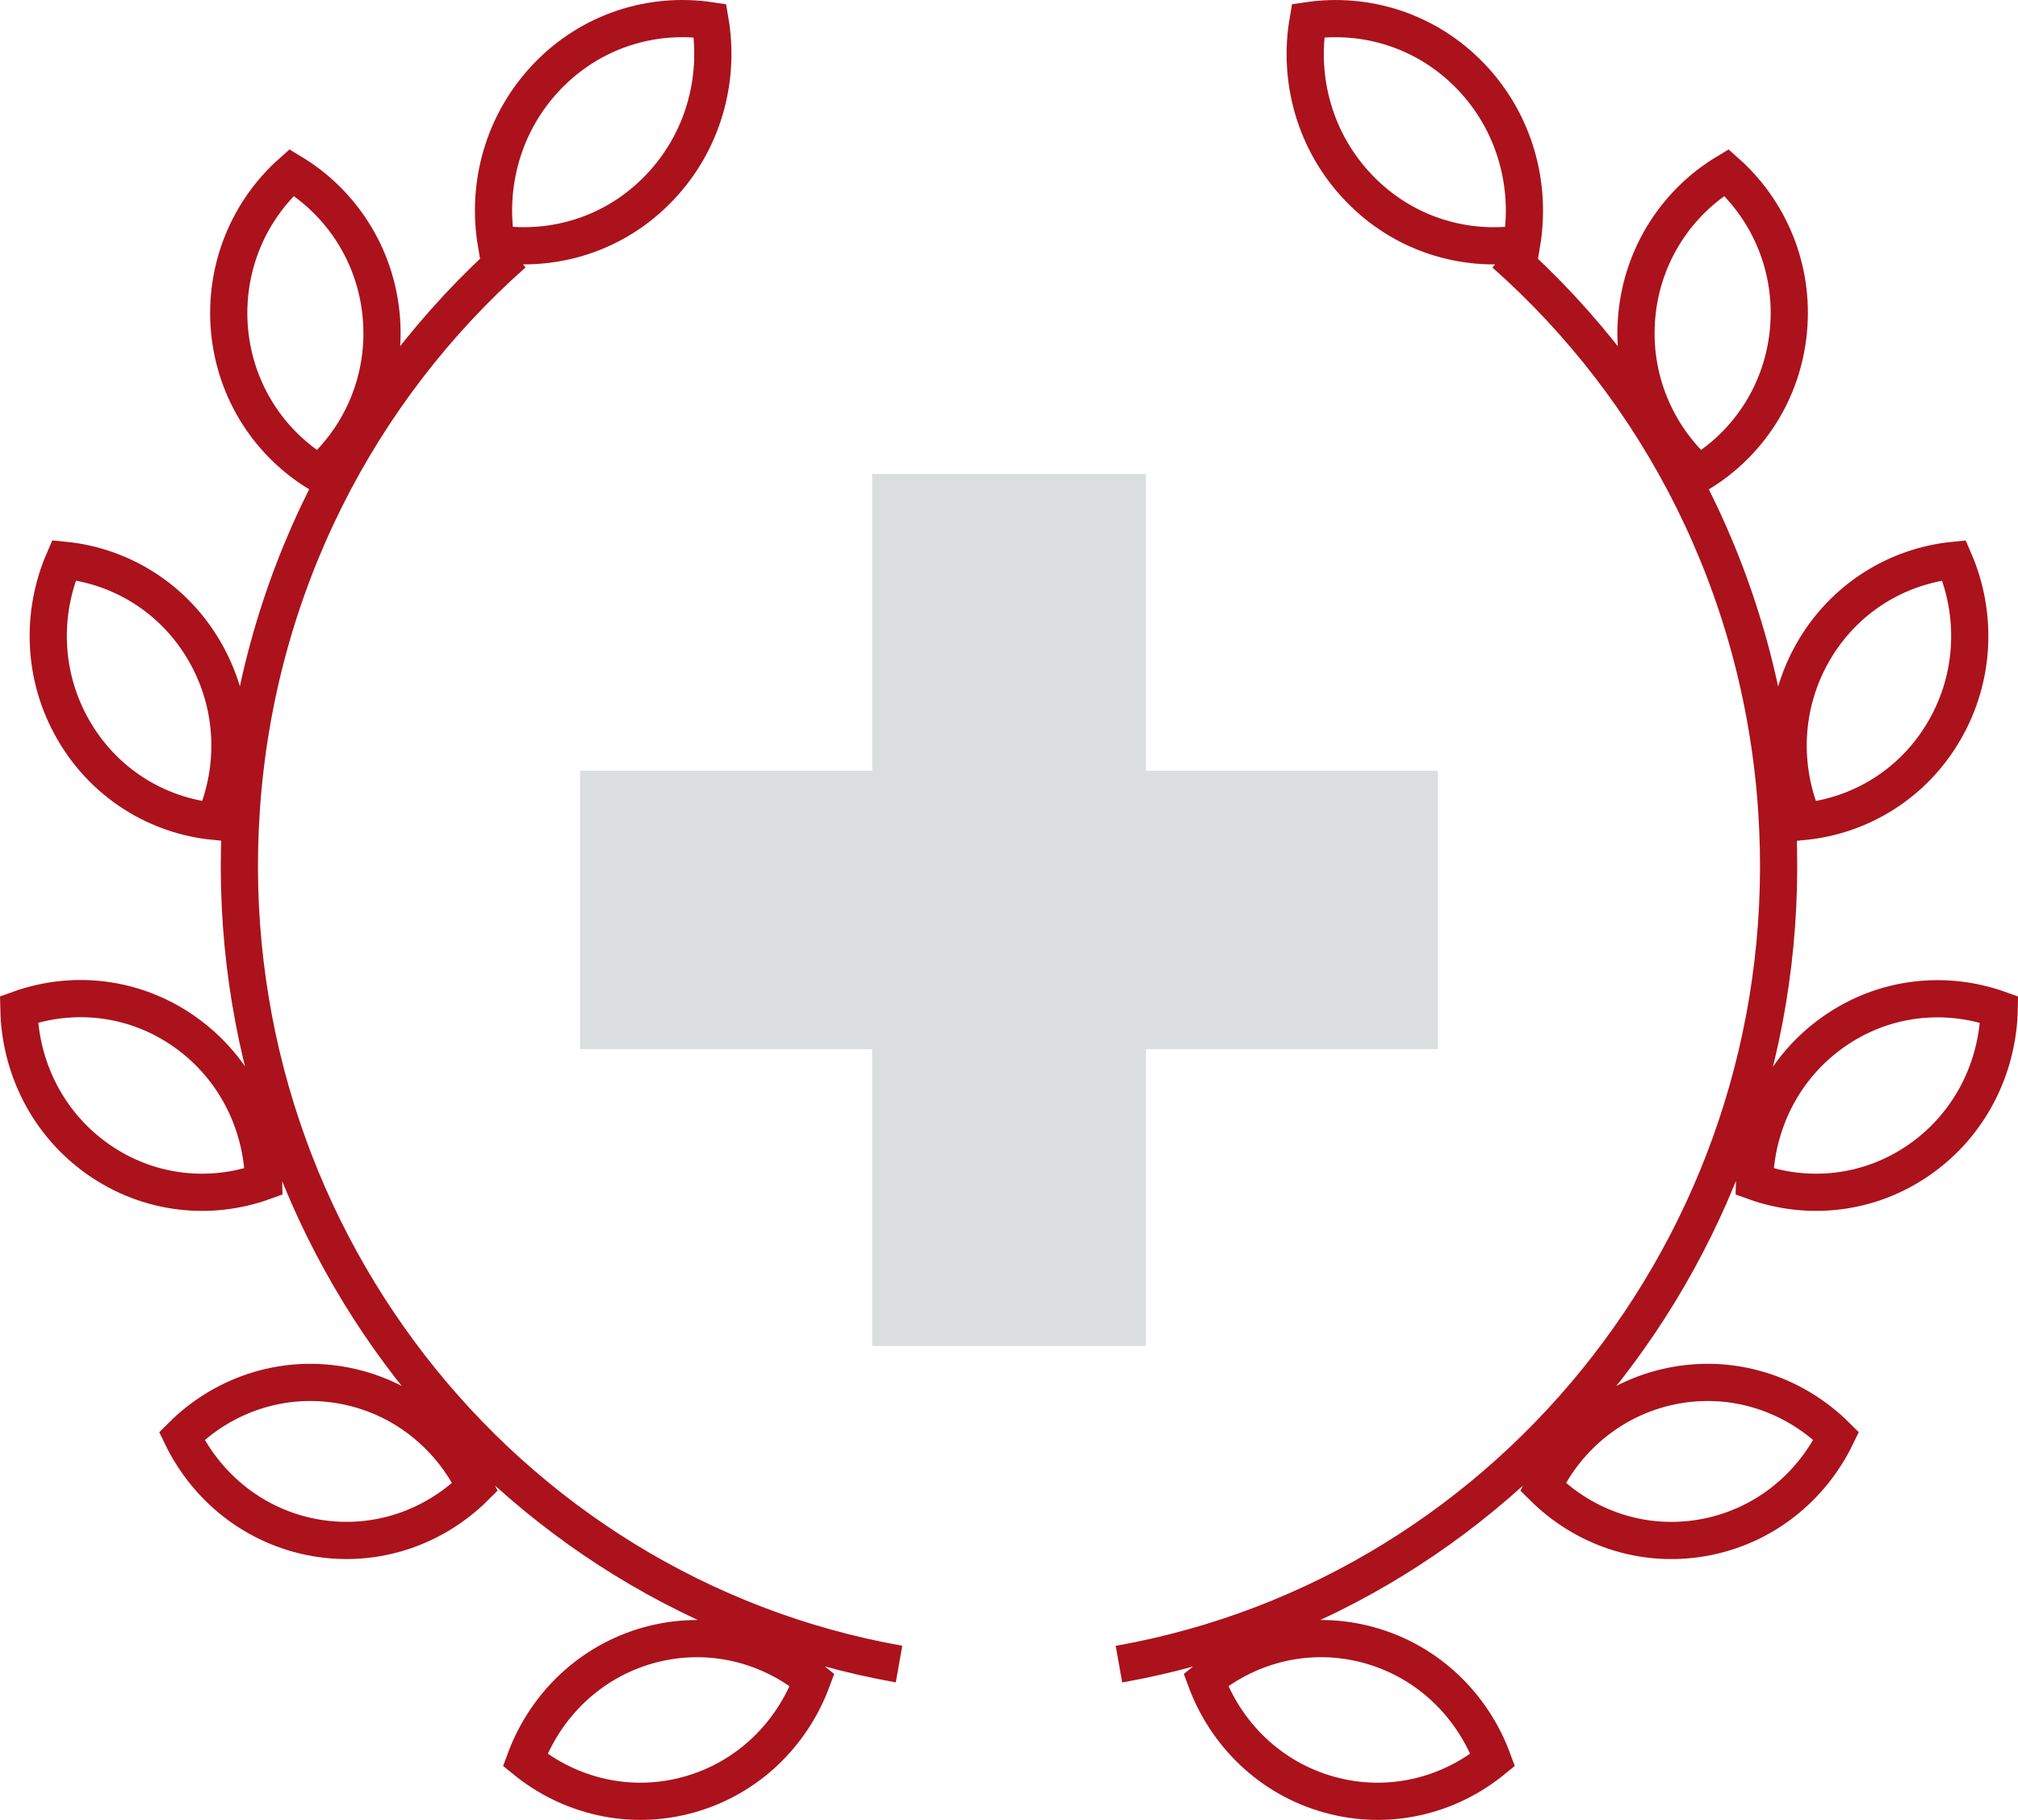
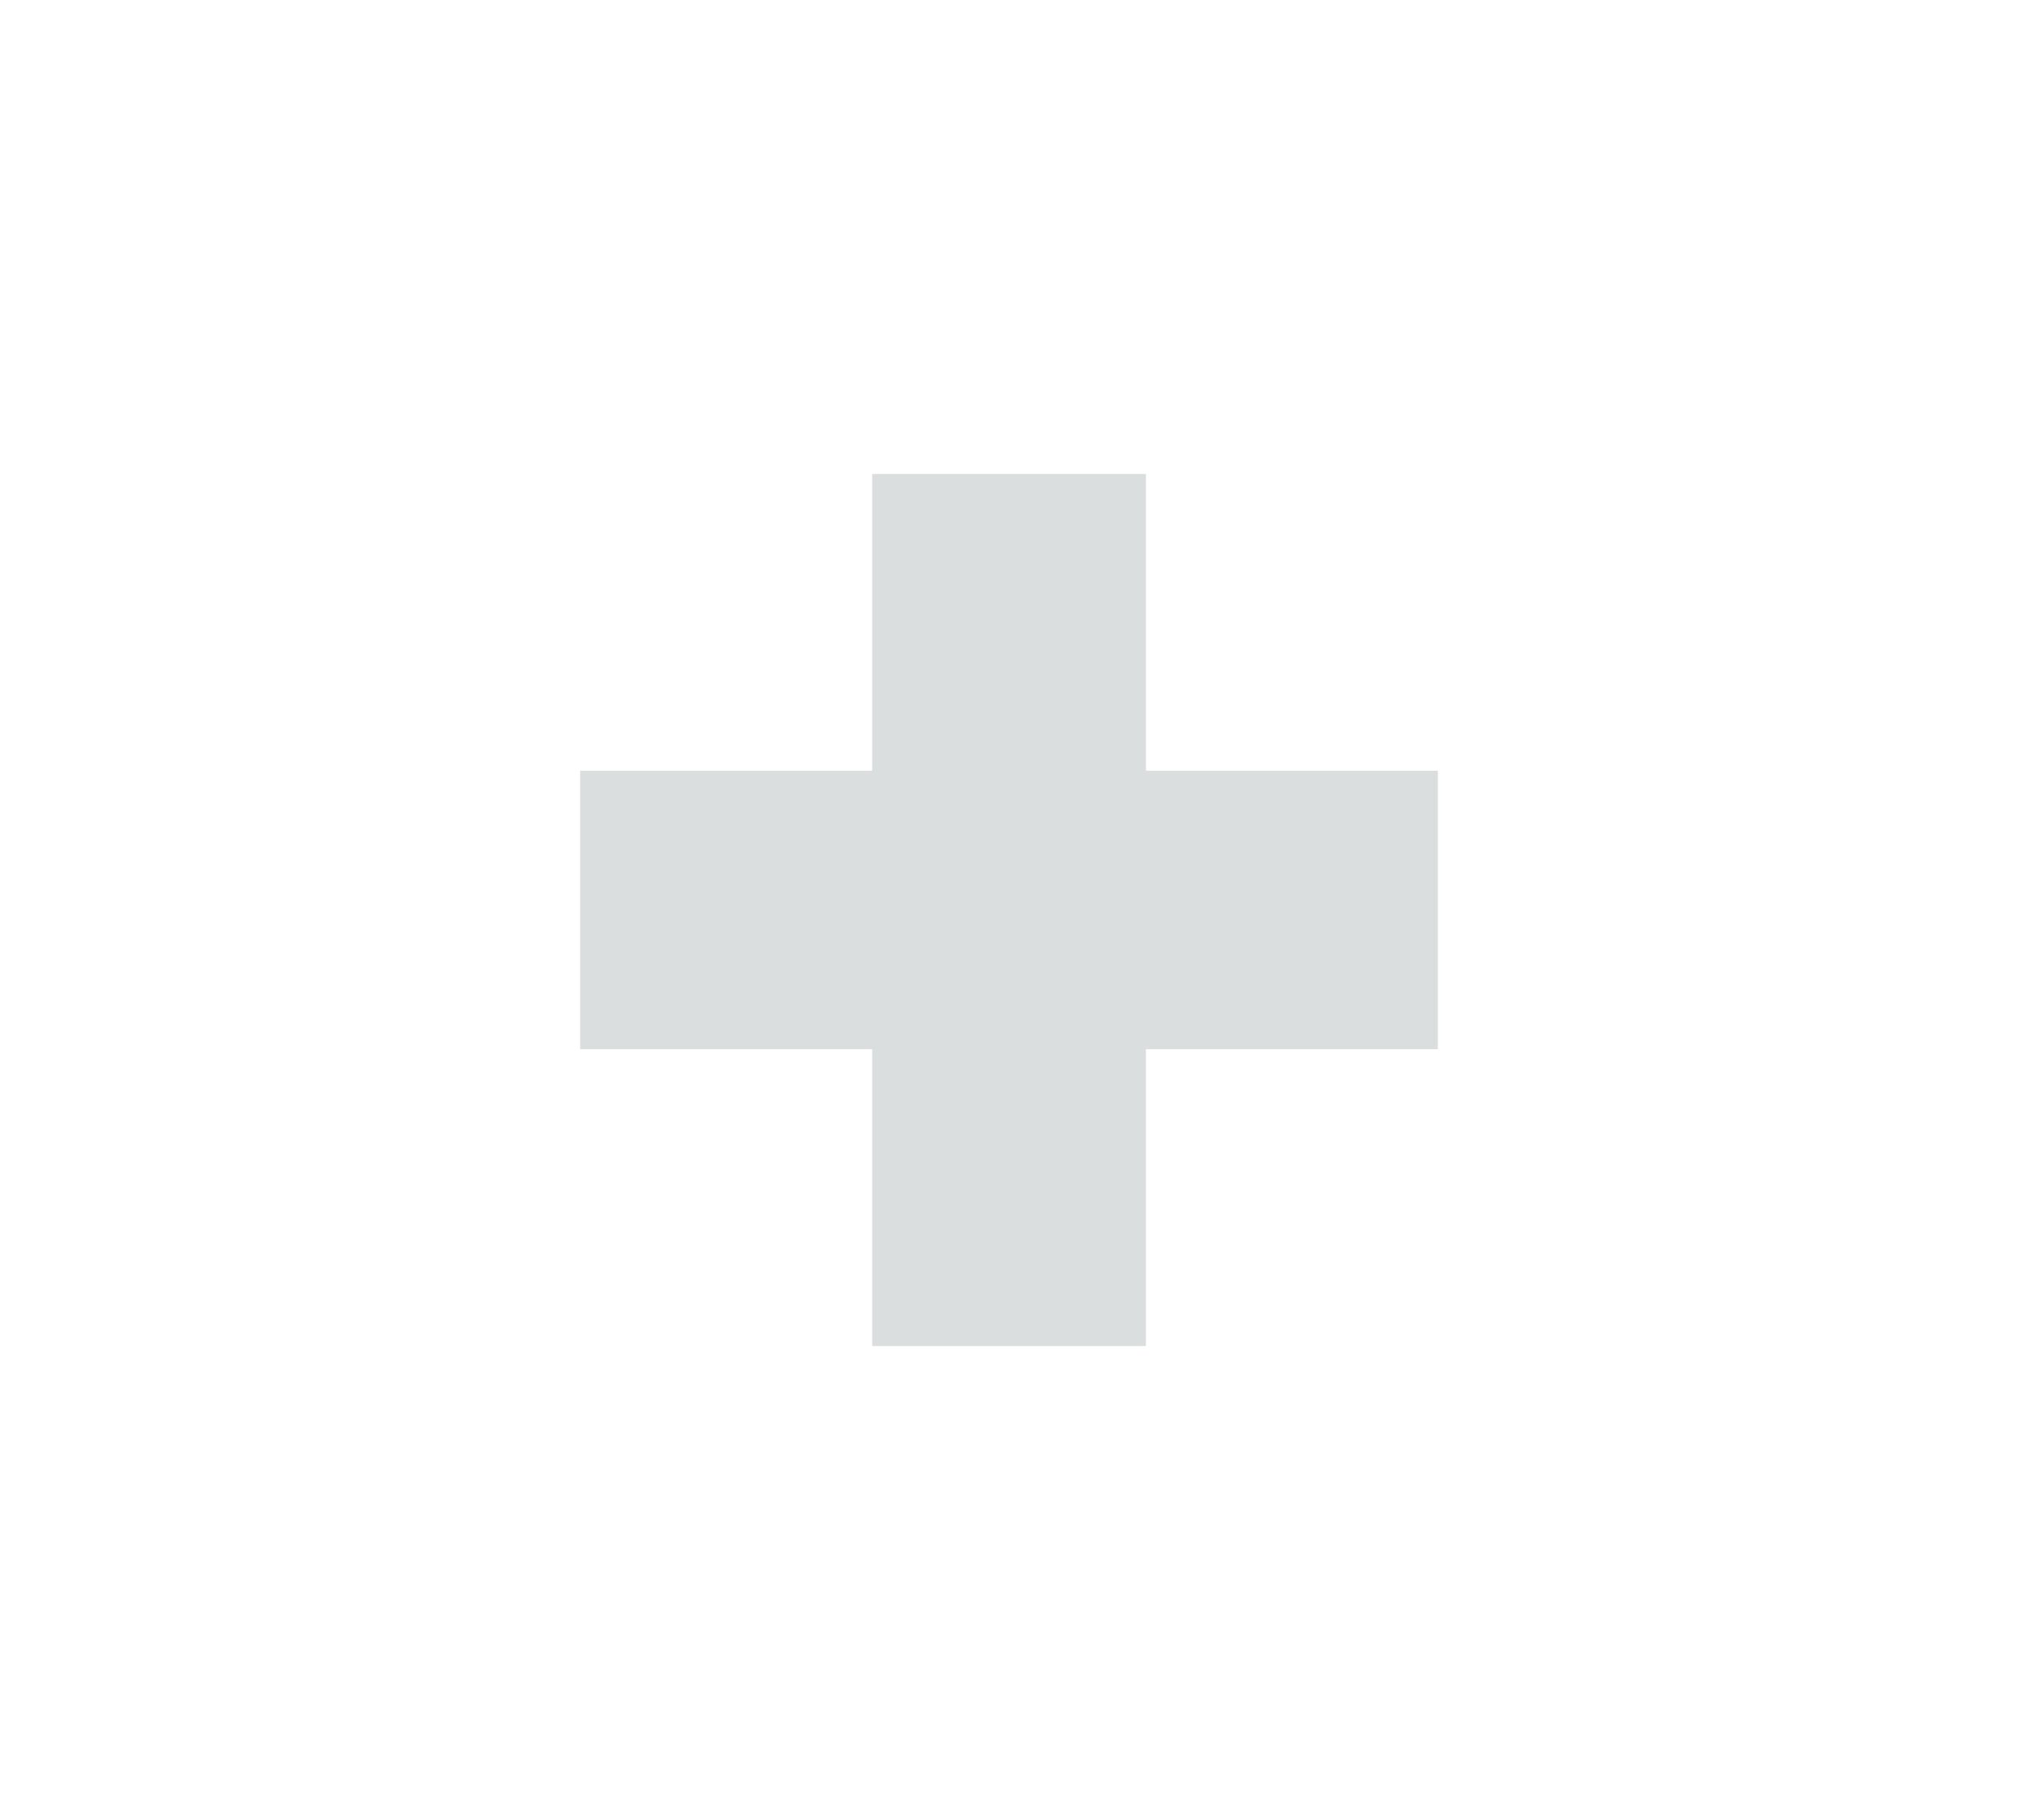
<svg xmlns="http://www.w3.org/2000/svg" xmlns:xlink="http://www.w3.org/1999/xlink" version="1.1" id="Layer_1" x="0px" y="0px" viewBox="0 0 195.28 176.13" style="enable-background:new 0 0 195.28 176.13;" xml:space="preserve">
  <style type="text/css">
	.st0{fill:#DBDEDE;}
	.st1{clip-path:url(#SVGID_2_);fill:none;stroke:#AB121C;stroke-width:3.6;}
</style>
  <polygon class="st0" points="139.14,74.59 110.89,74.59 110.89,45.87 84.4,45.87 84.4,74.59 56.14,74.59 56.14,101.54 84.4,101.54   84.4,130.27 110.89,130.27 110.89,101.54 139.14,101.54 " />
  <g>
    <defs>
-       <rect id="SVGID_1_" width="195.28" height="176.13" />
-     </defs>
+       </defs>
    <clipPath id="SVGID_2_">
      <use xlink:href="#SVGID_1_" style="overflow:visible;" />
    </clipPath>
-     <path class="st1" d="M108.28,161.06c38.47-6.83,66.4-42.26,63.65-82.74c-1.47-21.62-11.42-40.59-26.32-53.78 M128.63,173.69   c-5.72-1.59-10-5.85-11.94-11.1c4.29-3.51,10.11-4.95,15.83-3.36c5.71,1.59,10,5.86,11.93,11.1   C140.16,173.83,134.35,175.28,128.63,173.69z M164.74,148.83c-5.85,1.02-11.5-1.01-15.43-4.93c2.43-5.02,7.1-8.83,12.95-9.85   c5.84-1.01,11.49,1.01,15.43,4.93C175.26,144,170.59,147.81,164.74,148.83z M185.81,112.19c-4.88,3.43-10.83,4.03-16.03,2.16   c0.12-5.59,2.77-11.06,7.65-14.49c4.87-3.43,10.83-4.02,16.03-2.16C193.33,103.29,190.69,108.76,185.81,112.19z M188.19,70.64   c-2.99,5.21-8.15,8.31-13.63,8.86c-2.22-5.12-2.09-11.22,0.9-16.42c2.99-5.2,8.15-8.31,13.63-8.85   C191.31,59.34,191.18,65.44,188.19,70.64z M173.07,31.96c-0.55,6.01-3.93,11.03-8.67,13.88c-4.14-3.69-6.56-9.27-6.01-15.27   c0.55-6,3.94-11.03,8.68-13.88C171.21,20.38,173.62,25.96,173.07,31.96z M142.34,7.41c4.26,4.45,5.87,10.5,4.91,16.18   c-5.61,0.84-11.52-0.96-15.77-5.41c-4.26-4.44-5.88-10.5-4.9-16.18C132.18,1.17,138.08,2.96,142.34,7.41z M87,161.05   c-38.46-6.82-66.4-42.25-63.65-82.74c1.47-21.62,11.42-40.58,26.32-53.78 M66.65,173.69c5.72-1.59,10-5.85,11.94-11.1   c-4.29-3.5-10.11-4.95-15.83-3.36c-5.72,1.6-10,5.86-11.94,11.1C55.12,173.83,60.94,175.28,66.65,173.69z M30.54,148.83   c5.84,1.01,11.5-1.01,15.43-4.93c-2.43-5.02-7.1-8.84-12.96-9.85c-5.84-1.01-11.49,1.01-15.42,4.93   C20.02,144,24.69,147.81,30.54,148.83z M9.48,112.19c4.88,3.43,10.84,4.03,16.03,2.16c-0.12-5.59-2.76-11.06-7.65-14.5   c-4.87-3.43-10.83-4.03-16.03-2.16C1.95,103.29,4.6,108.76,9.48,112.19z M7.1,70.64c2.99,5.2,8.15,8.31,13.63,8.85   c2.22-5.12,2.09-11.21-0.91-16.42c-2.99-5.2-8.15-8.31-13.63-8.85C3.97,59.34,4.1,65.44,7.1,70.64z M22.21,31.96   c0.55,6,3.93,11.03,8.68,13.88c4.14-3.69,6.55-9.26,6-15.27c-0.55-6-3.94-11.03-8.67-13.88C24.07,20.38,21.67,25.96,22.21,31.96z    M52.94,7.41c-4.26,4.45-5.88,10.5-4.91,16.18c5.61,0.83,11.52-0.96,15.77-5.41c4.26-4.44,5.88-10.5,4.91-16.18   C63.11,1.16,57.2,2.96,52.94,7.41z" />
  </g>
</svg>